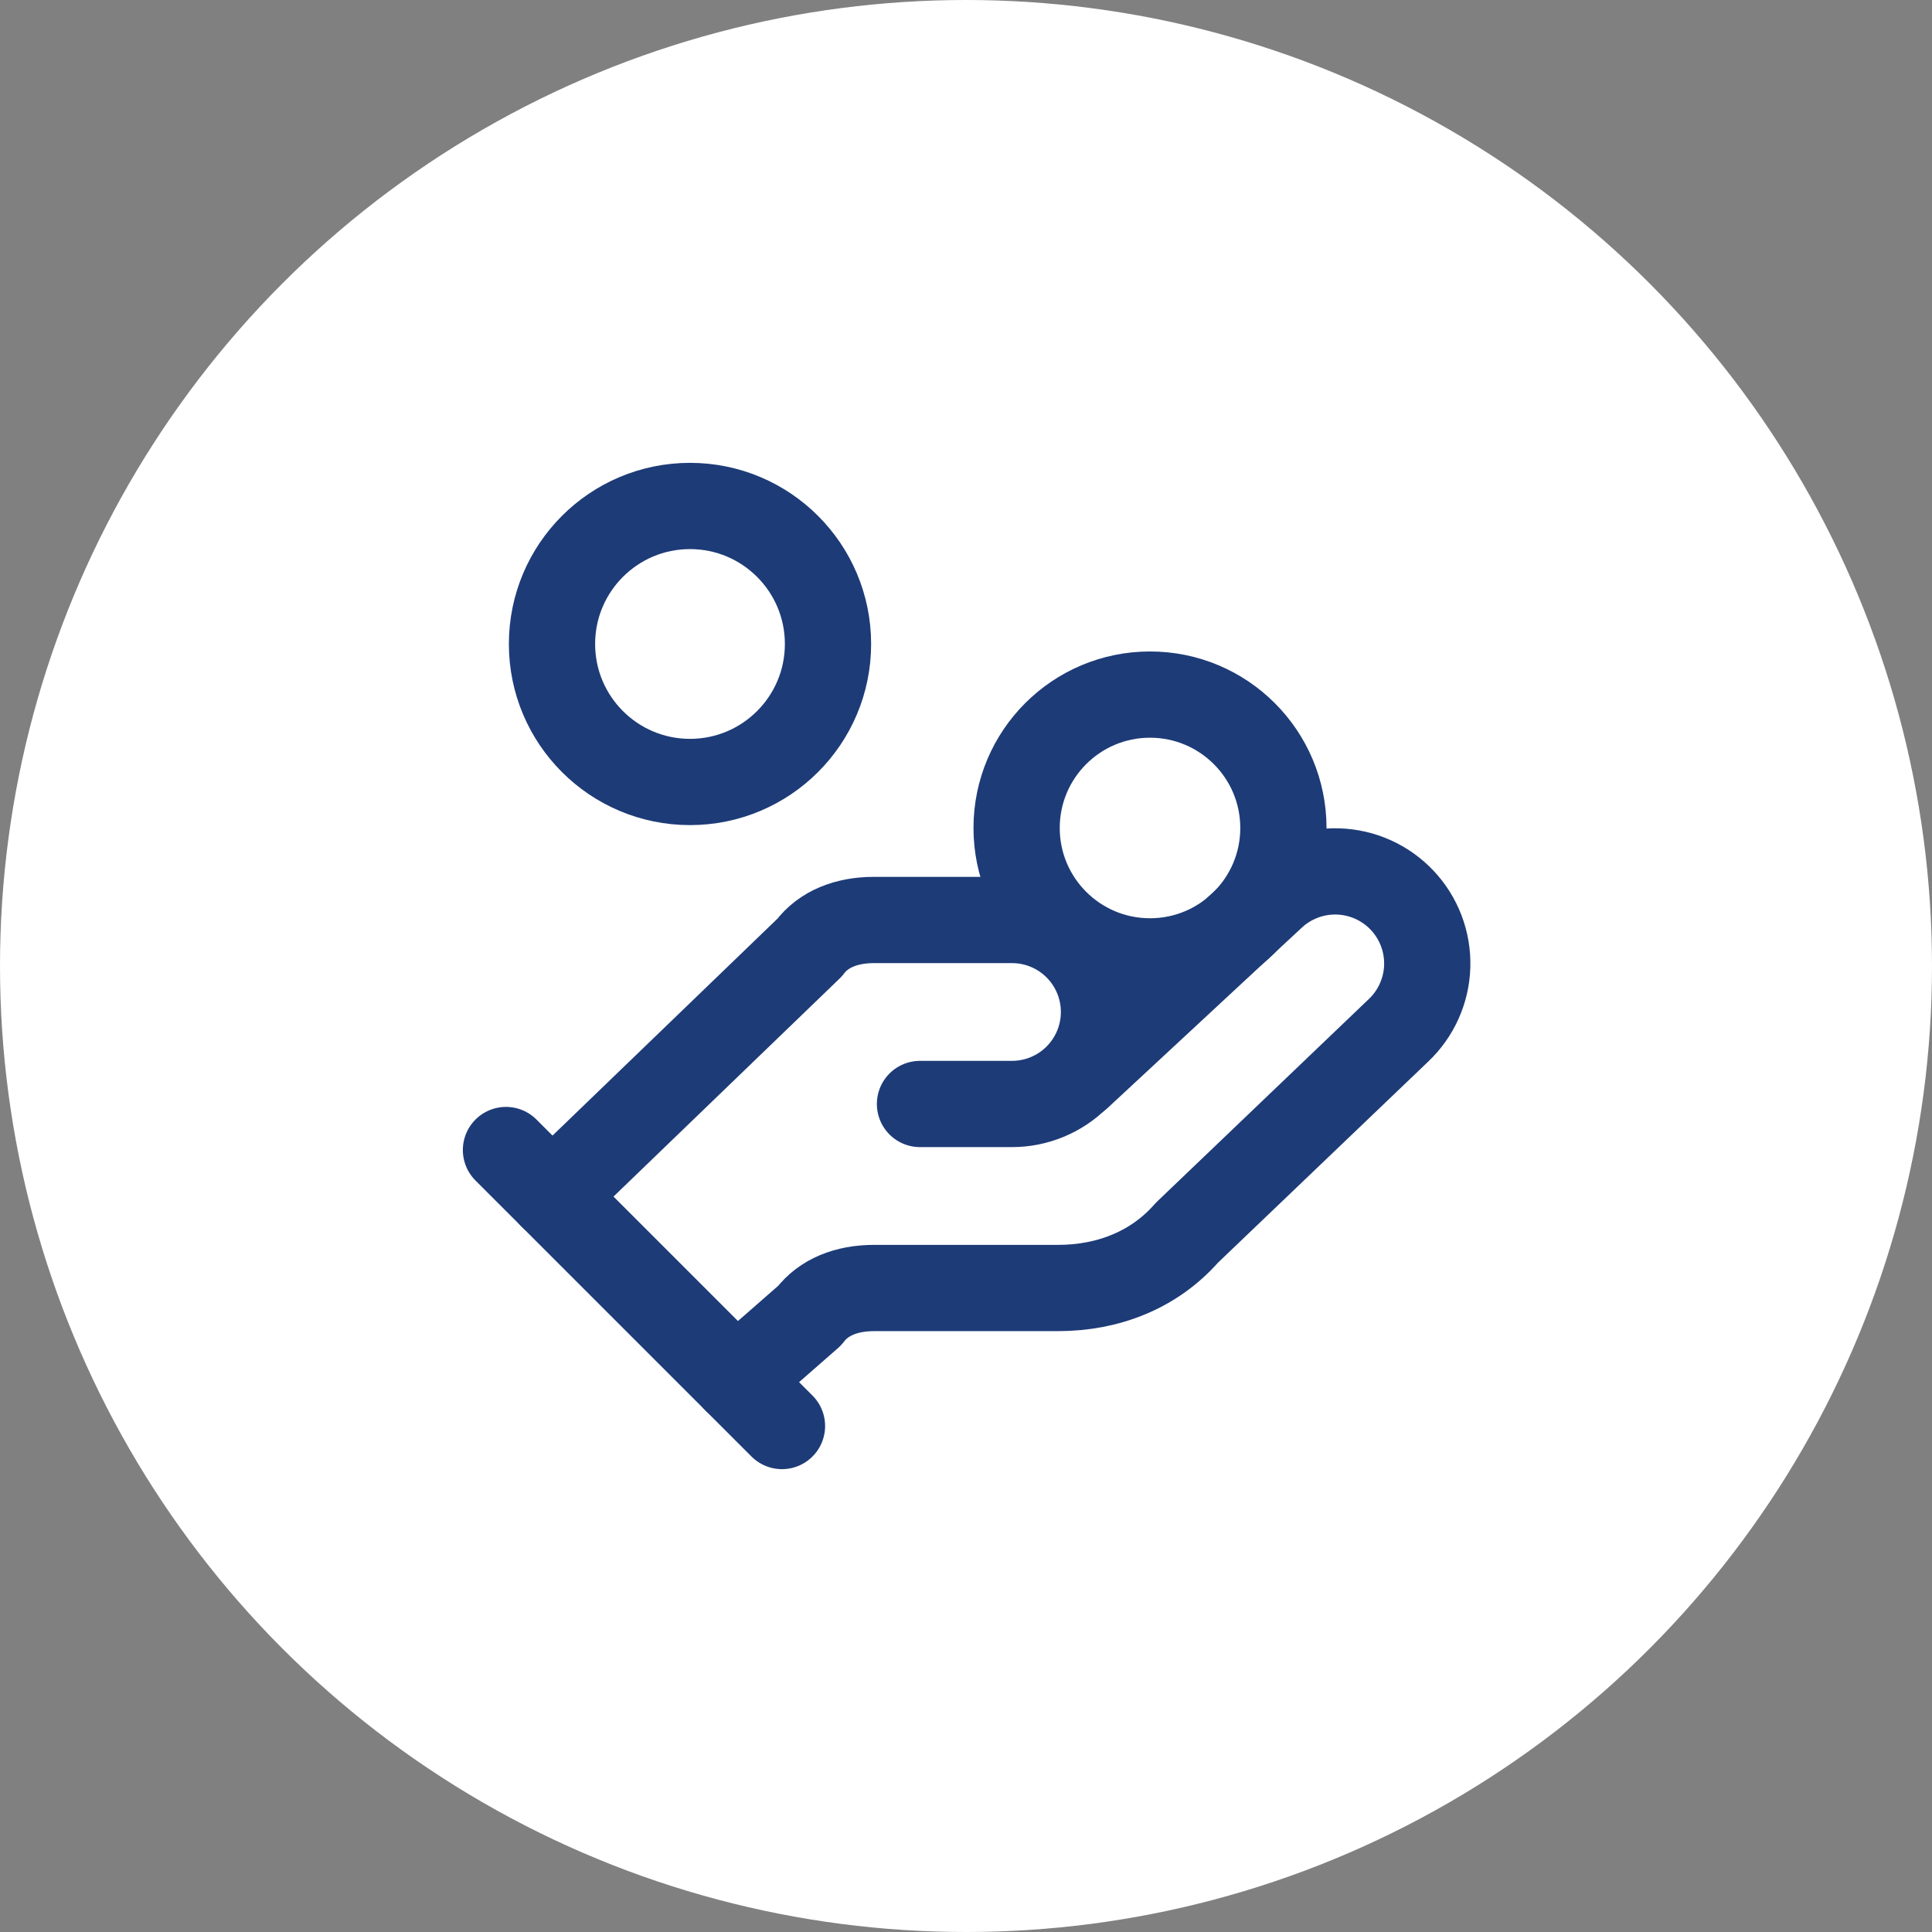
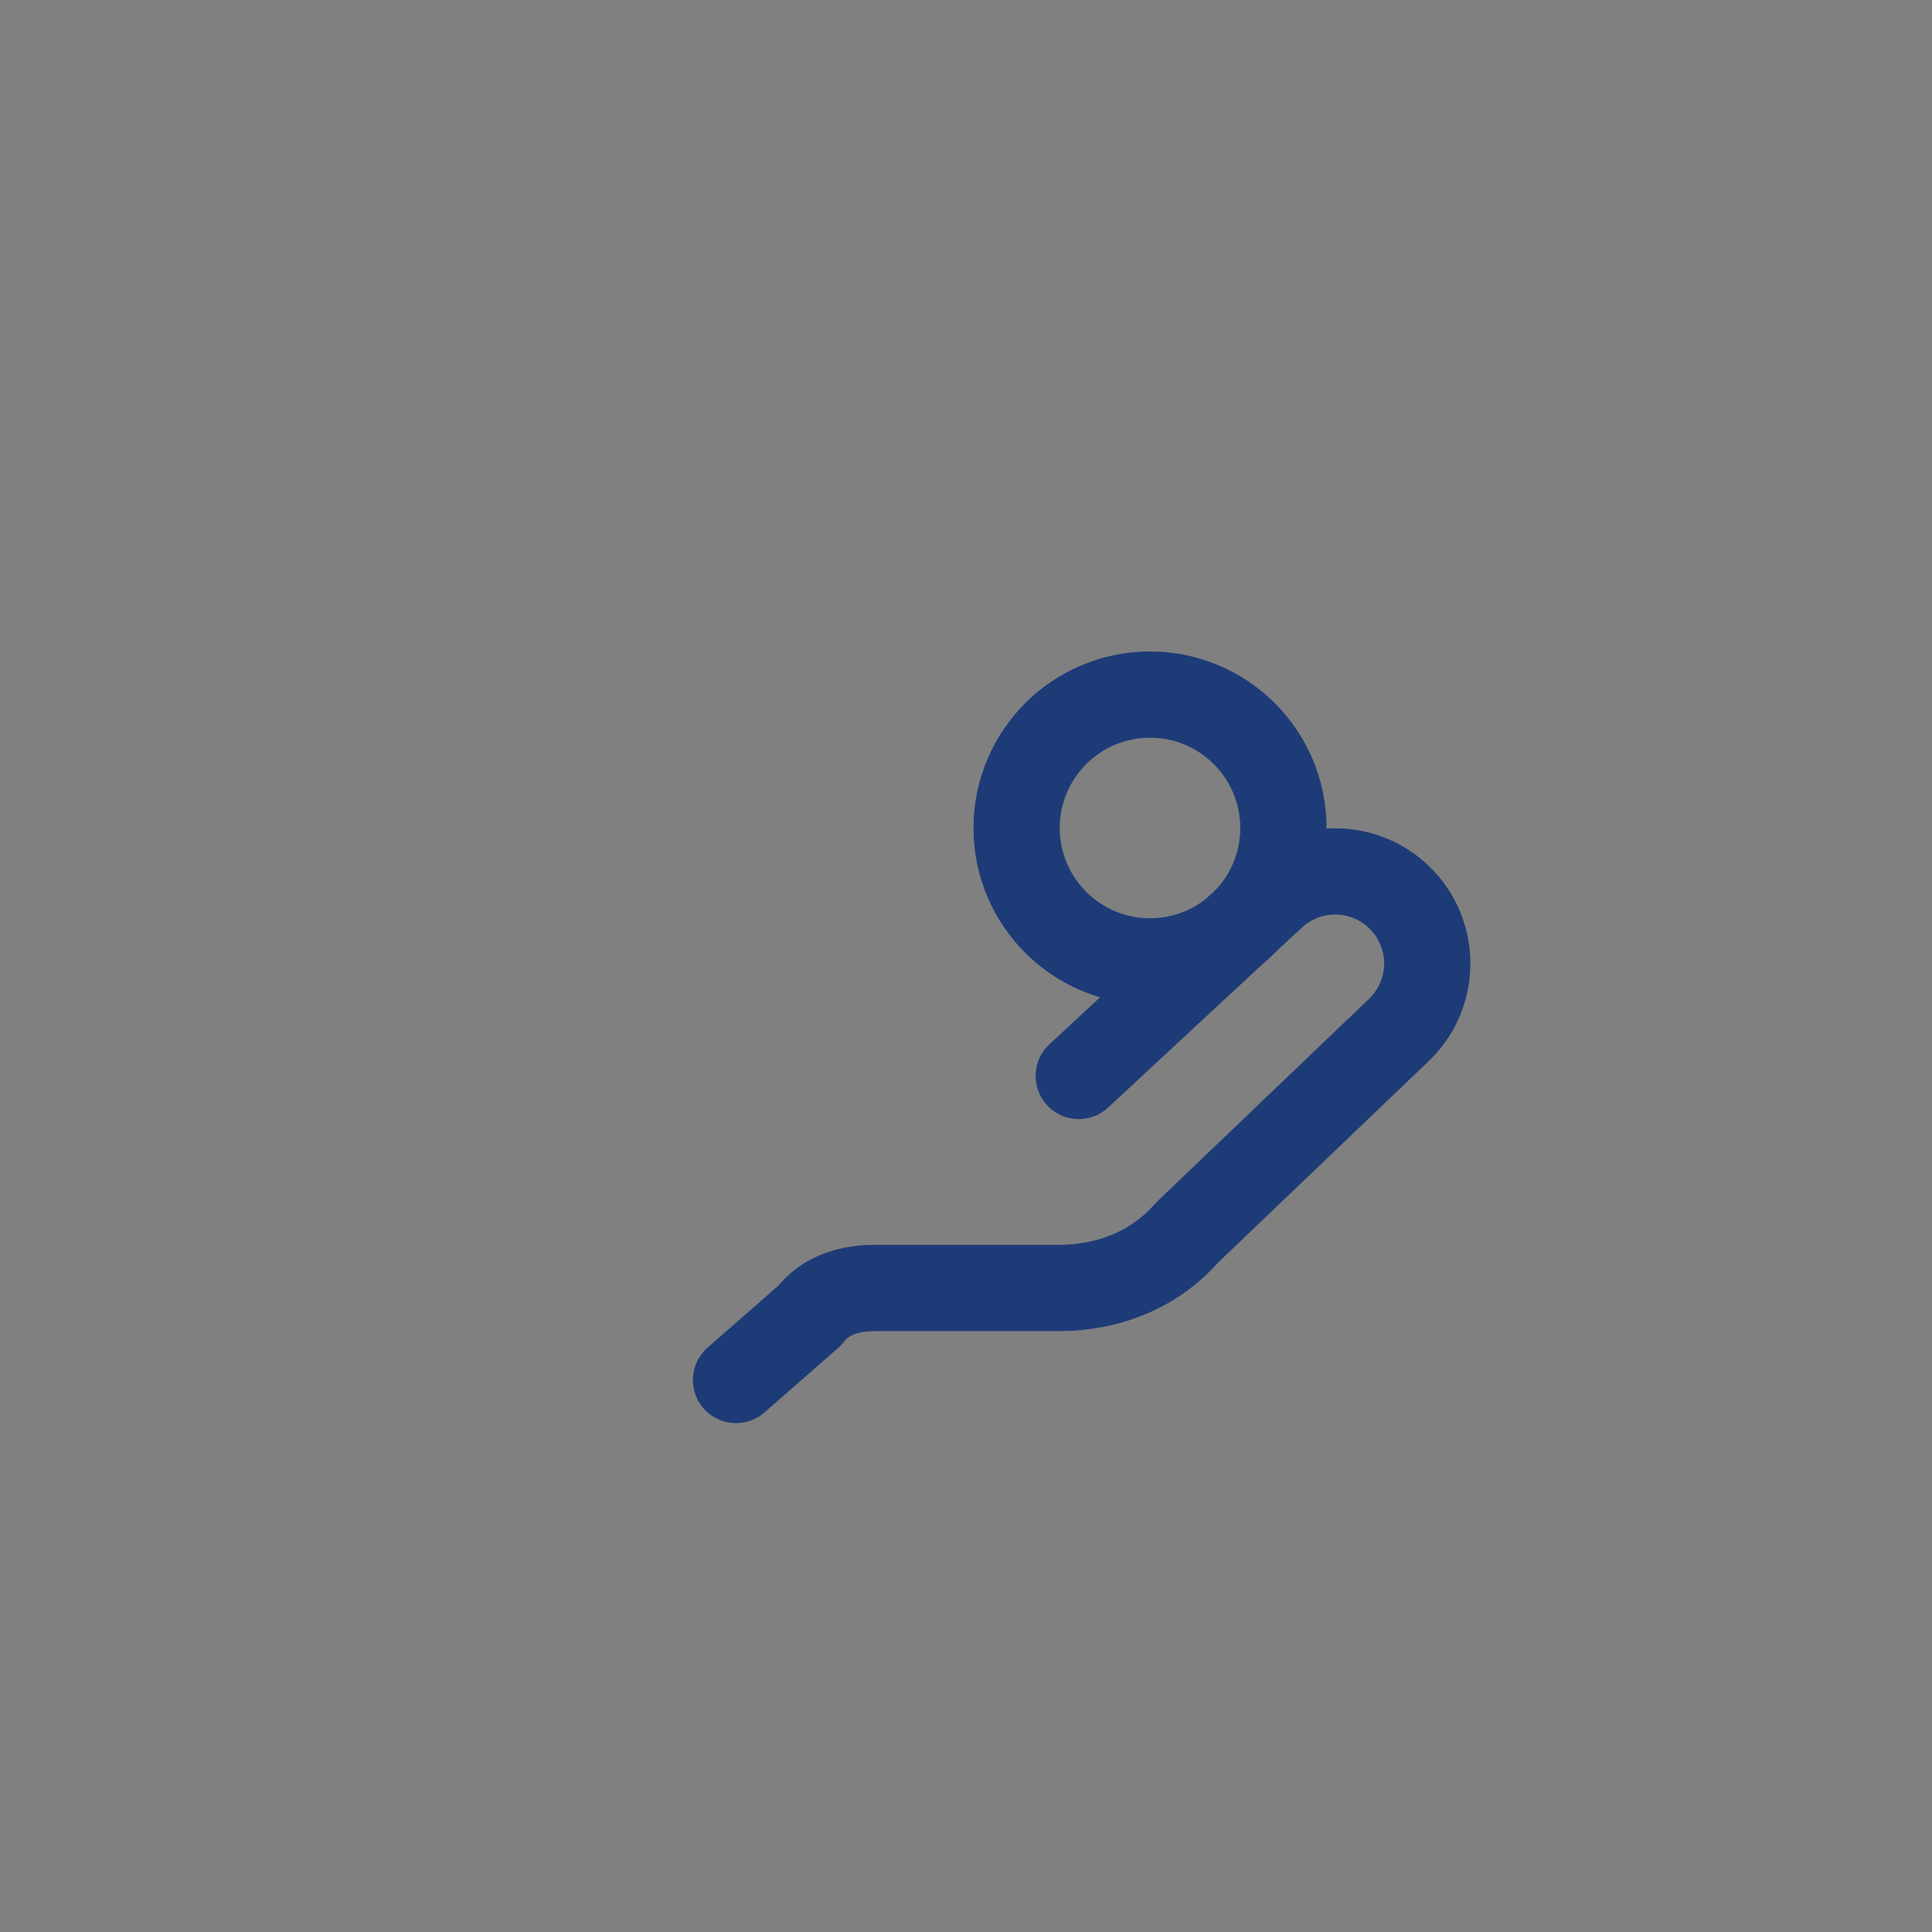
<svg xmlns="http://www.w3.org/2000/svg" width="112" height="112" viewBox="0 0 112 112" fill="none">
  <rect x="0" y="0" width="112" height="112" fill="#808080" stroke="none" />
-   <circle cx="56" cy="56" r="56" fill="white" />
-   <path d="M53.333 63.999H58.667C60.081 63.999 61.438 63.437 62.438 62.437C63.438 61.436 64 60.08 64 58.665C64 57.251 63.438 55.894 62.438 54.894C61.438 53.894 60.081 53.332 58.667 53.332H50.667C49.067 53.332 47.733 53.865 46.933 54.932L32 69.332" stroke="#1D3B77" stroke-width="5" stroke-linecap="round" stroke-linejoin="round" />
  <path d="M42.668 80.001L46.935 76.267C47.735 75.201 49.068 74.667 50.668 74.667H61.335C64.268 74.667 66.935 73.601 68.801 71.467L81.068 59.734C82.097 58.762 82.698 57.42 82.738 56.005C82.778 54.59 82.254 53.216 81.281 52.187C80.309 51.158 78.967 50.558 77.552 50.518C76.137 50.478 74.764 51.002 73.735 51.974L62.535 62.374" stroke="#1D3B77" stroke-width="5" stroke-linecap="round" stroke-linejoin="round" />
-   <path d="M29.332 66.668L45.332 82.668" stroke="#1D3B77" stroke-width="5" stroke-linecap="round" stroke-linejoin="round" />
  <path d="M66.667 55.732C70.938 55.732 74.4 52.27 74.4 47.999C74.4 43.728 70.938 40.266 66.667 40.266C62.396 40.266 58.934 43.728 58.934 47.999C58.934 52.27 62.396 55.732 66.667 55.732Z" stroke="#1D3B77" stroke-width="5" stroke-linecap="round" stroke-linejoin="round" />
-   <path d="M40 45.332C44.418 45.332 48 41.75 48 37.332C48 32.914 44.418 29.332 40 29.332C35.582 29.332 32 32.914 32 37.332C32 41.75 35.582 45.332 40 45.332Z" stroke="#1D3B77" stroke-width="5" stroke-linecap="round" stroke-linejoin="round" />
</svg>